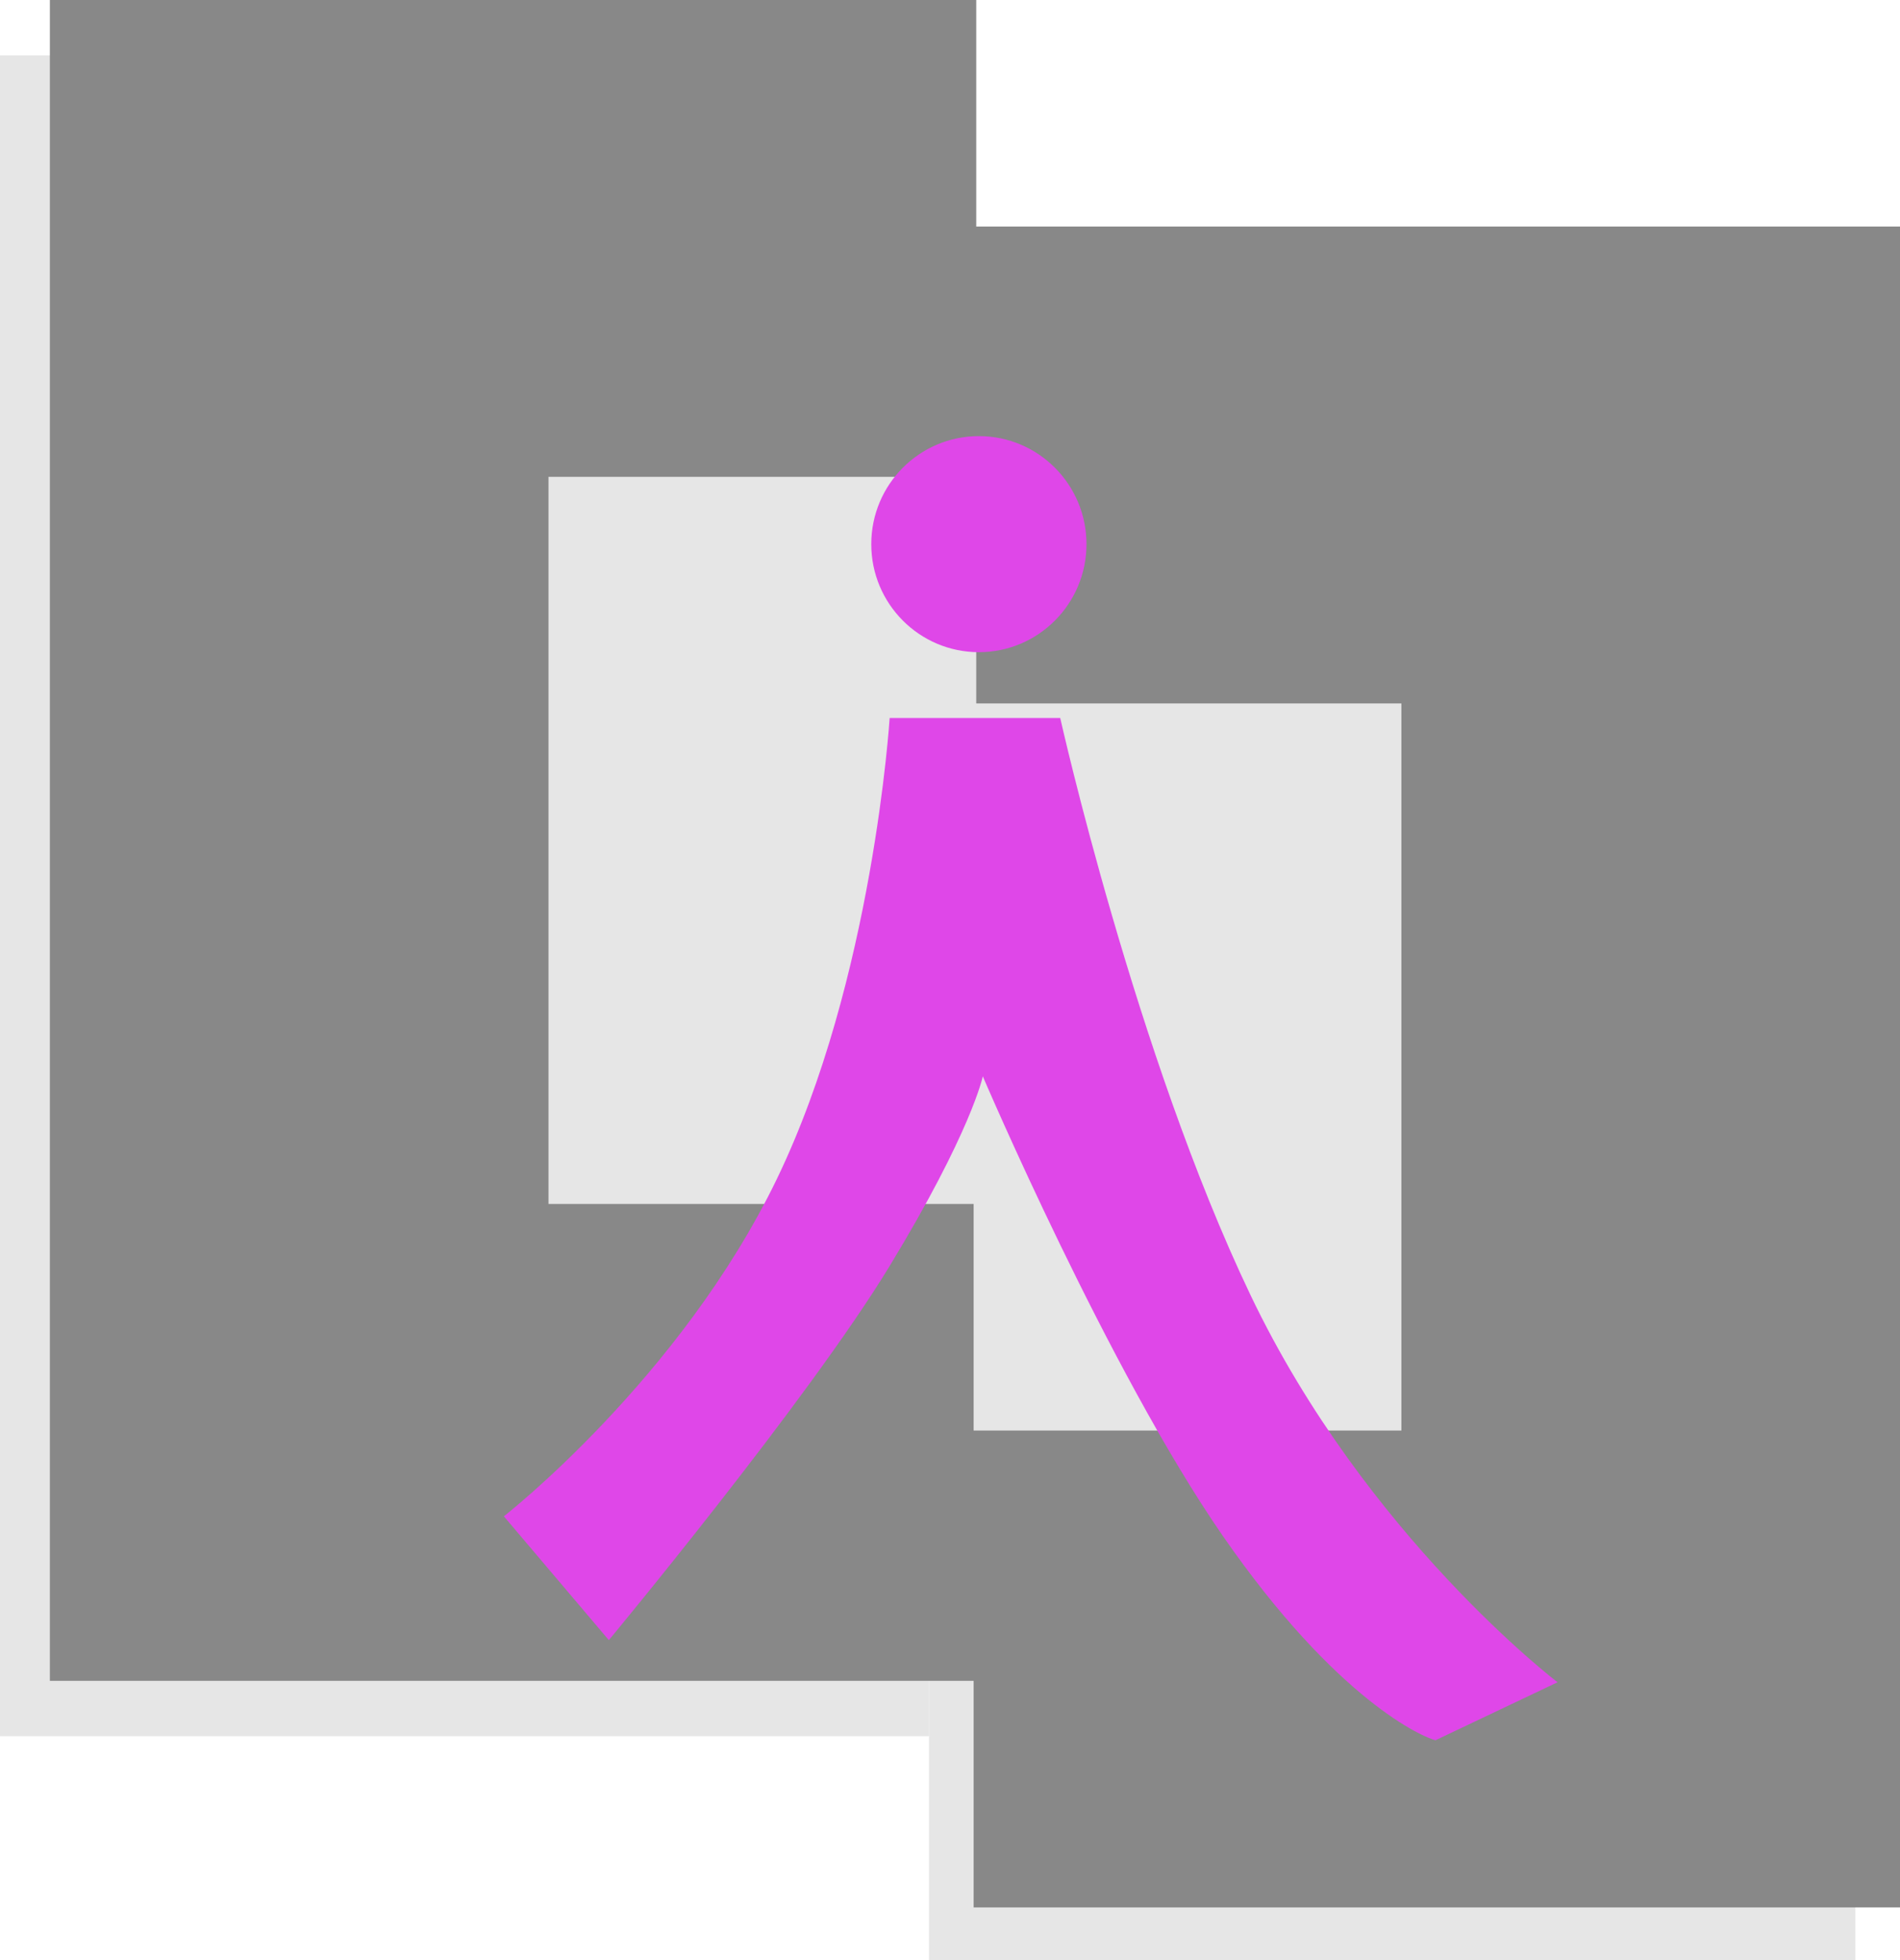
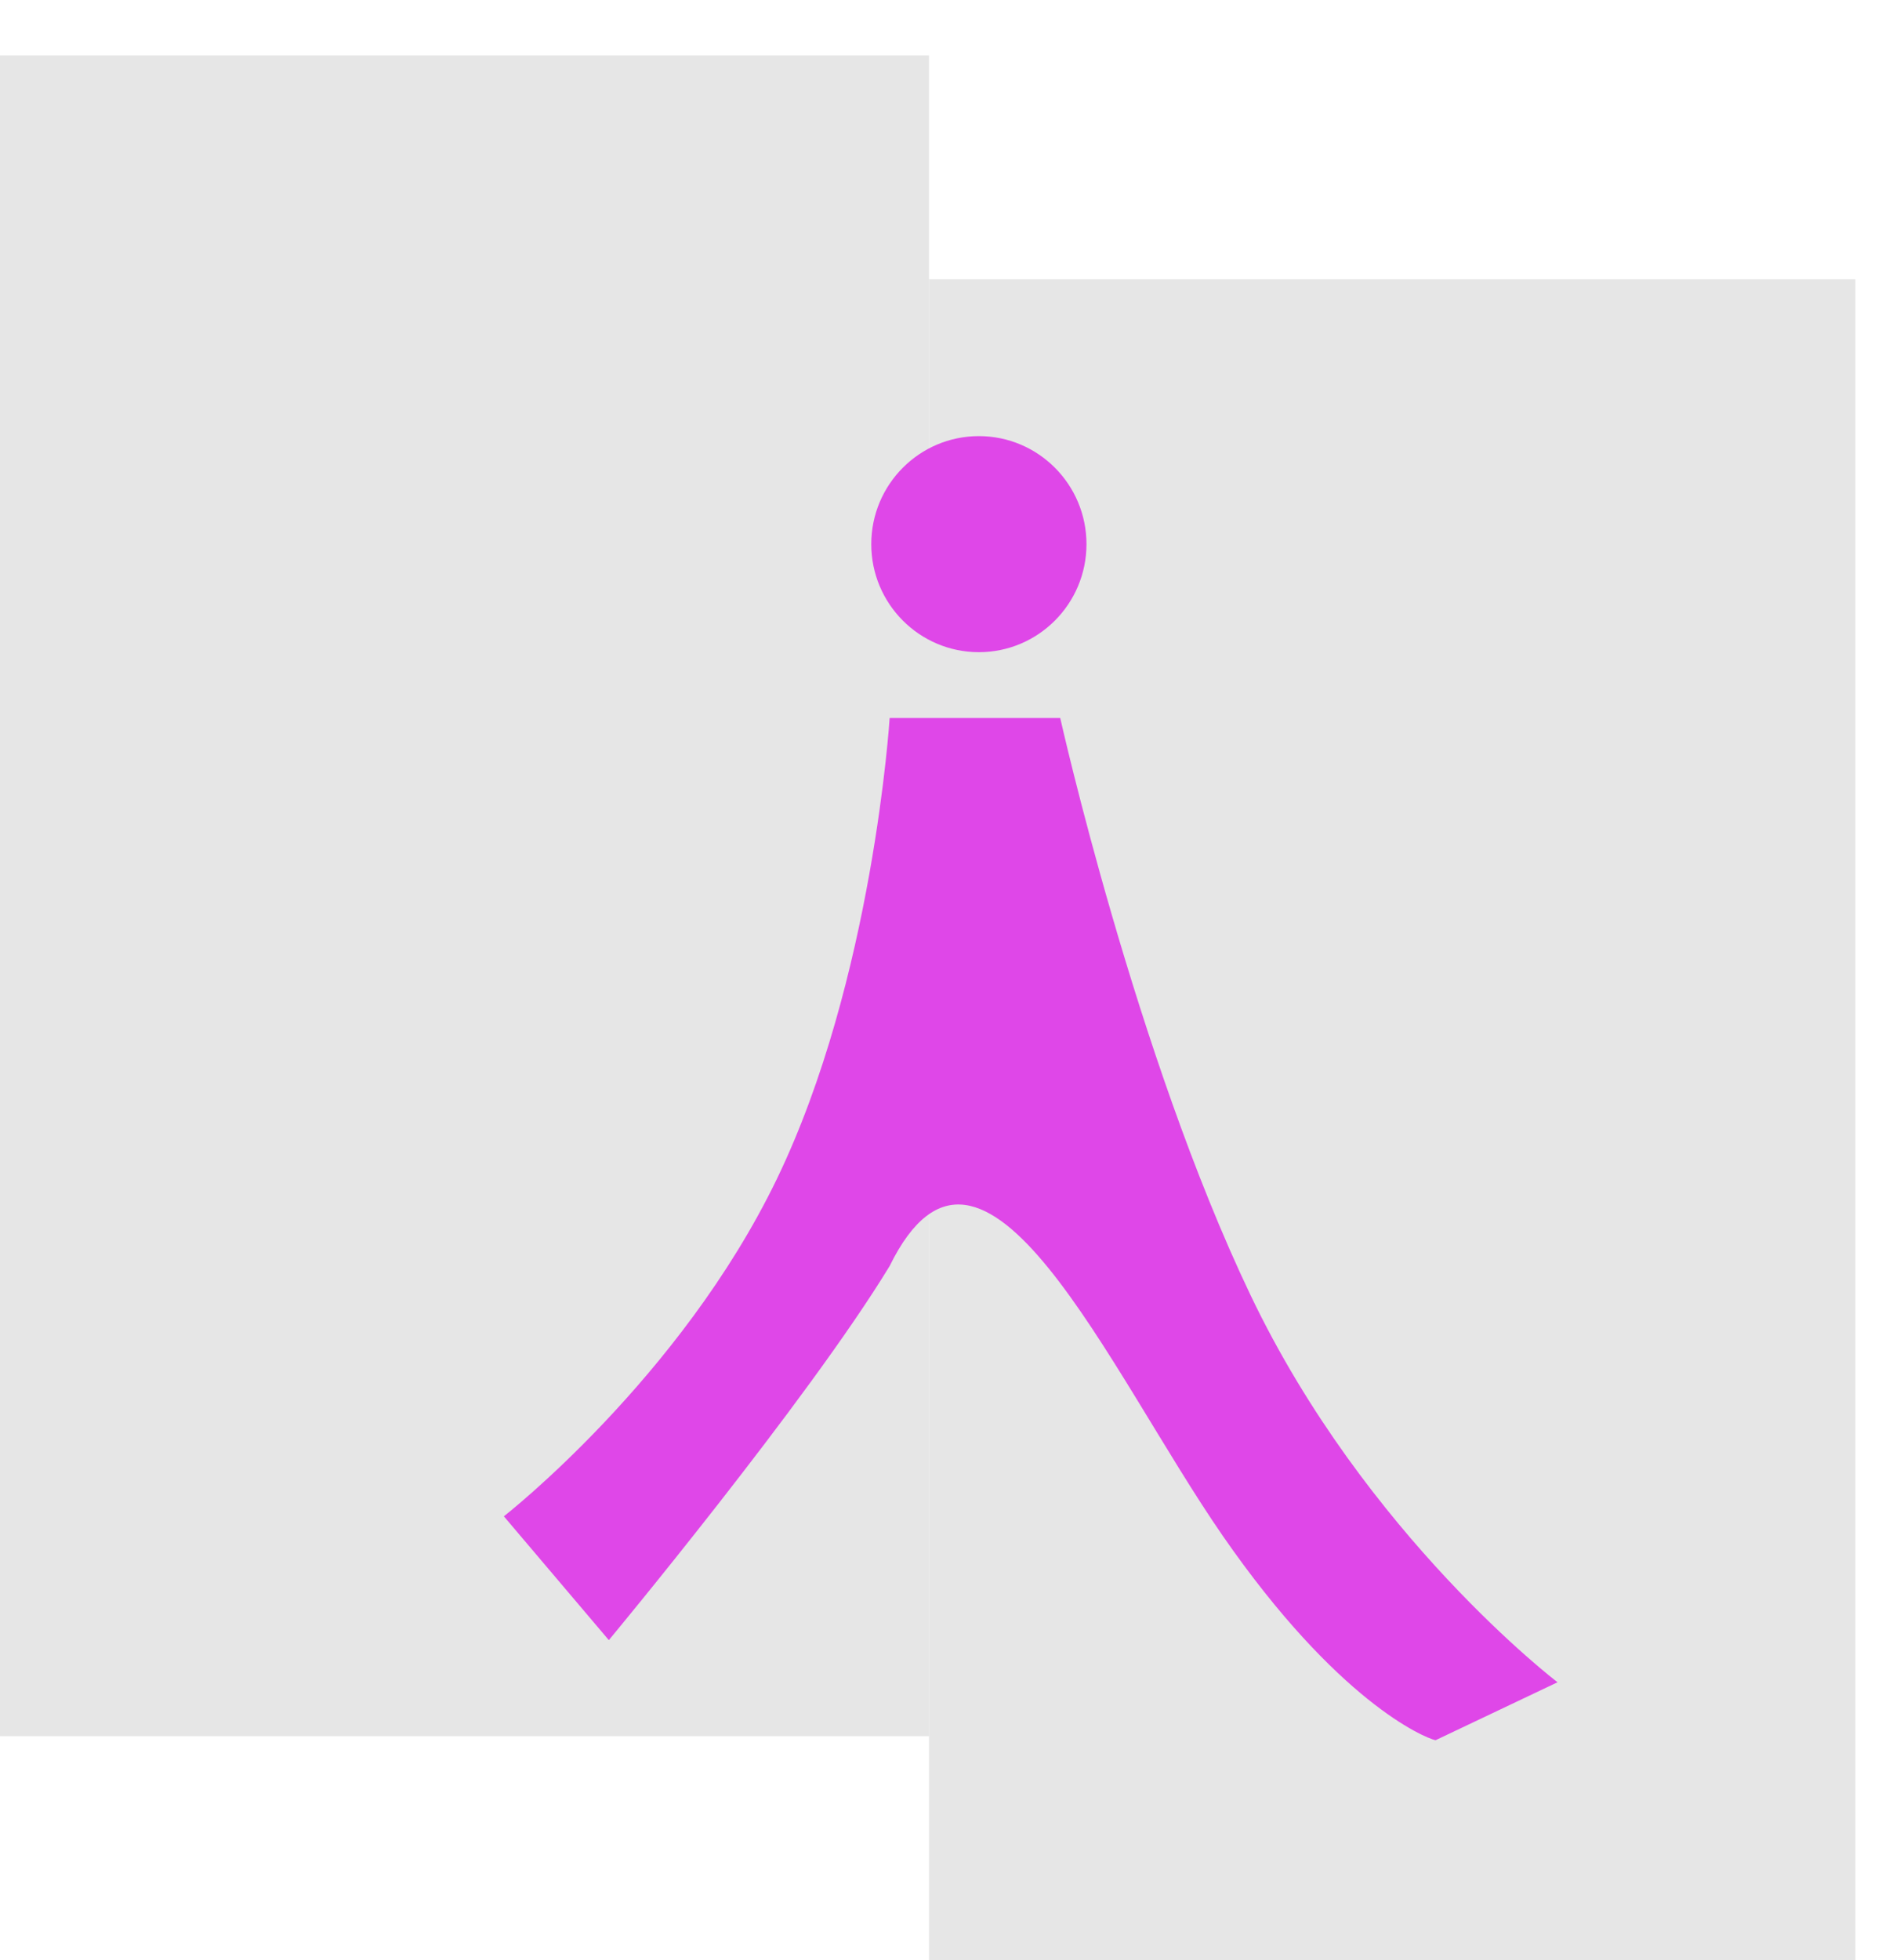
<svg xmlns="http://www.w3.org/2000/svg" width="64" height="66" viewBox="0 0 64 66" fill="none">
  <path fill-rule="evenodd" clip-rule="evenodd" d="M0 1.863H31.293V58.46H0V1.863Z" fill="#E6E6E6" />
  <path fill-rule="evenodd" clip-rule="evenodd" d="M31.293 9.403H62.497V66H31.293V9.403Z" fill="#E6E6E6" />
-   <path fill-rule="evenodd" clip-rule="evenodd" d="M1.68 0H32.884V56.597H1.68V0Z" fill="#888888" />
-   <path fill-rule="evenodd" clip-rule="evenodd" d="M32.796 7.629H64V64.226H32.796V7.629Z" fill="#888888" />
  <path fill-rule="evenodd" clip-rule="evenodd" d="M18.475 16.056H32.884V40.54H18.475V16.056Z" fill="#E6E6E6" />
  <path fill-rule="evenodd" clip-rule="evenodd" d="M32.796 23.686H47.205V48.169H32.796V23.686Z" fill="#E6E6E6" />
  <g filter="url(#filter0_d_2_5)">
    <path fill-rule="evenodd" clip-rule="evenodd" d="M29.348 16.323C29.348 14.314 30.971 12.685 32.972 12.685C34.974 12.685 36.597 14.314 36.597 16.323C36.597 18.331 34.974 19.96 32.972 19.96C30.971 19.96 29.348 18.331 29.348 16.323Z" fill="#DF47E8" />
-     <path fill-rule="evenodd" clip-rule="evenodd" d="M16.972 49.057L20.508 53.226C20.508 53.226 27.209 45.165 29.967 40.629C32.725 36.093 33.105 34.242 33.105 34.242C33.105 34.242 37.337 44.155 41.193 49.722C45.05 55.288 47.959 56.506 48.354 56.597L52.464 54.645C52.464 54.645 46 49.722 42.121 41.605C38.243 33.488 35.713 22.177 35.713 22.177H29.967C29.967 22.177 29.414 30.982 26.166 37.702C22.917 44.422 16.972 49.057 16.972 49.057Z" fill="#DF47E8" />
+     <path fill-rule="evenodd" clip-rule="evenodd" d="M16.972 49.057L20.508 53.226C20.508 53.226 27.209 45.165 29.967 40.629C33.105 34.242 37.337 44.155 41.193 49.722C45.05 55.288 47.959 56.506 48.354 56.597L52.464 54.645C52.464 54.645 46 49.722 42.121 41.605C38.243 33.488 35.713 22.177 35.713 22.177H29.967C29.967 22.177 29.414 30.982 26.166 37.702C22.917 44.422 16.972 49.057 16.972 49.057Z" fill="#DF47E8" />
  </g>
  <defs>
    <filter id="filter0_d_2_5" x="11.972" y="9.686" width="45.492" height="53.911" filterUnits="userSpaceOnUse" color-interpolation-filters="sRGB">
      <feFlood flood-opacity="0" result="BackgroundImageFix" />
      <feColorMatrix in="SourceAlpha" type="matrix" values="0 0 0 0 0 0 0 0 0 0 0 0 0 0 0 0 0 0 127 0" result="hardAlpha" />
      <feOffset dy="2" />
      <feGaussianBlur stdDeviation="2.5" />
      <feColorMatrix type="matrix" values="0 0 0 0 0 0 0 0 0 0 0 0 0 0 0 0 0 0 0.498 0" />
      <feBlend mode="normal" in2="BackgroundImageFix" result="effect1_dropShadow_2_5" />
      <feBlend mode="normal" in="SourceGraphic" in2="effect1_dropShadow_2_5" result="shape" />
    </filter>
  </defs>
</svg>